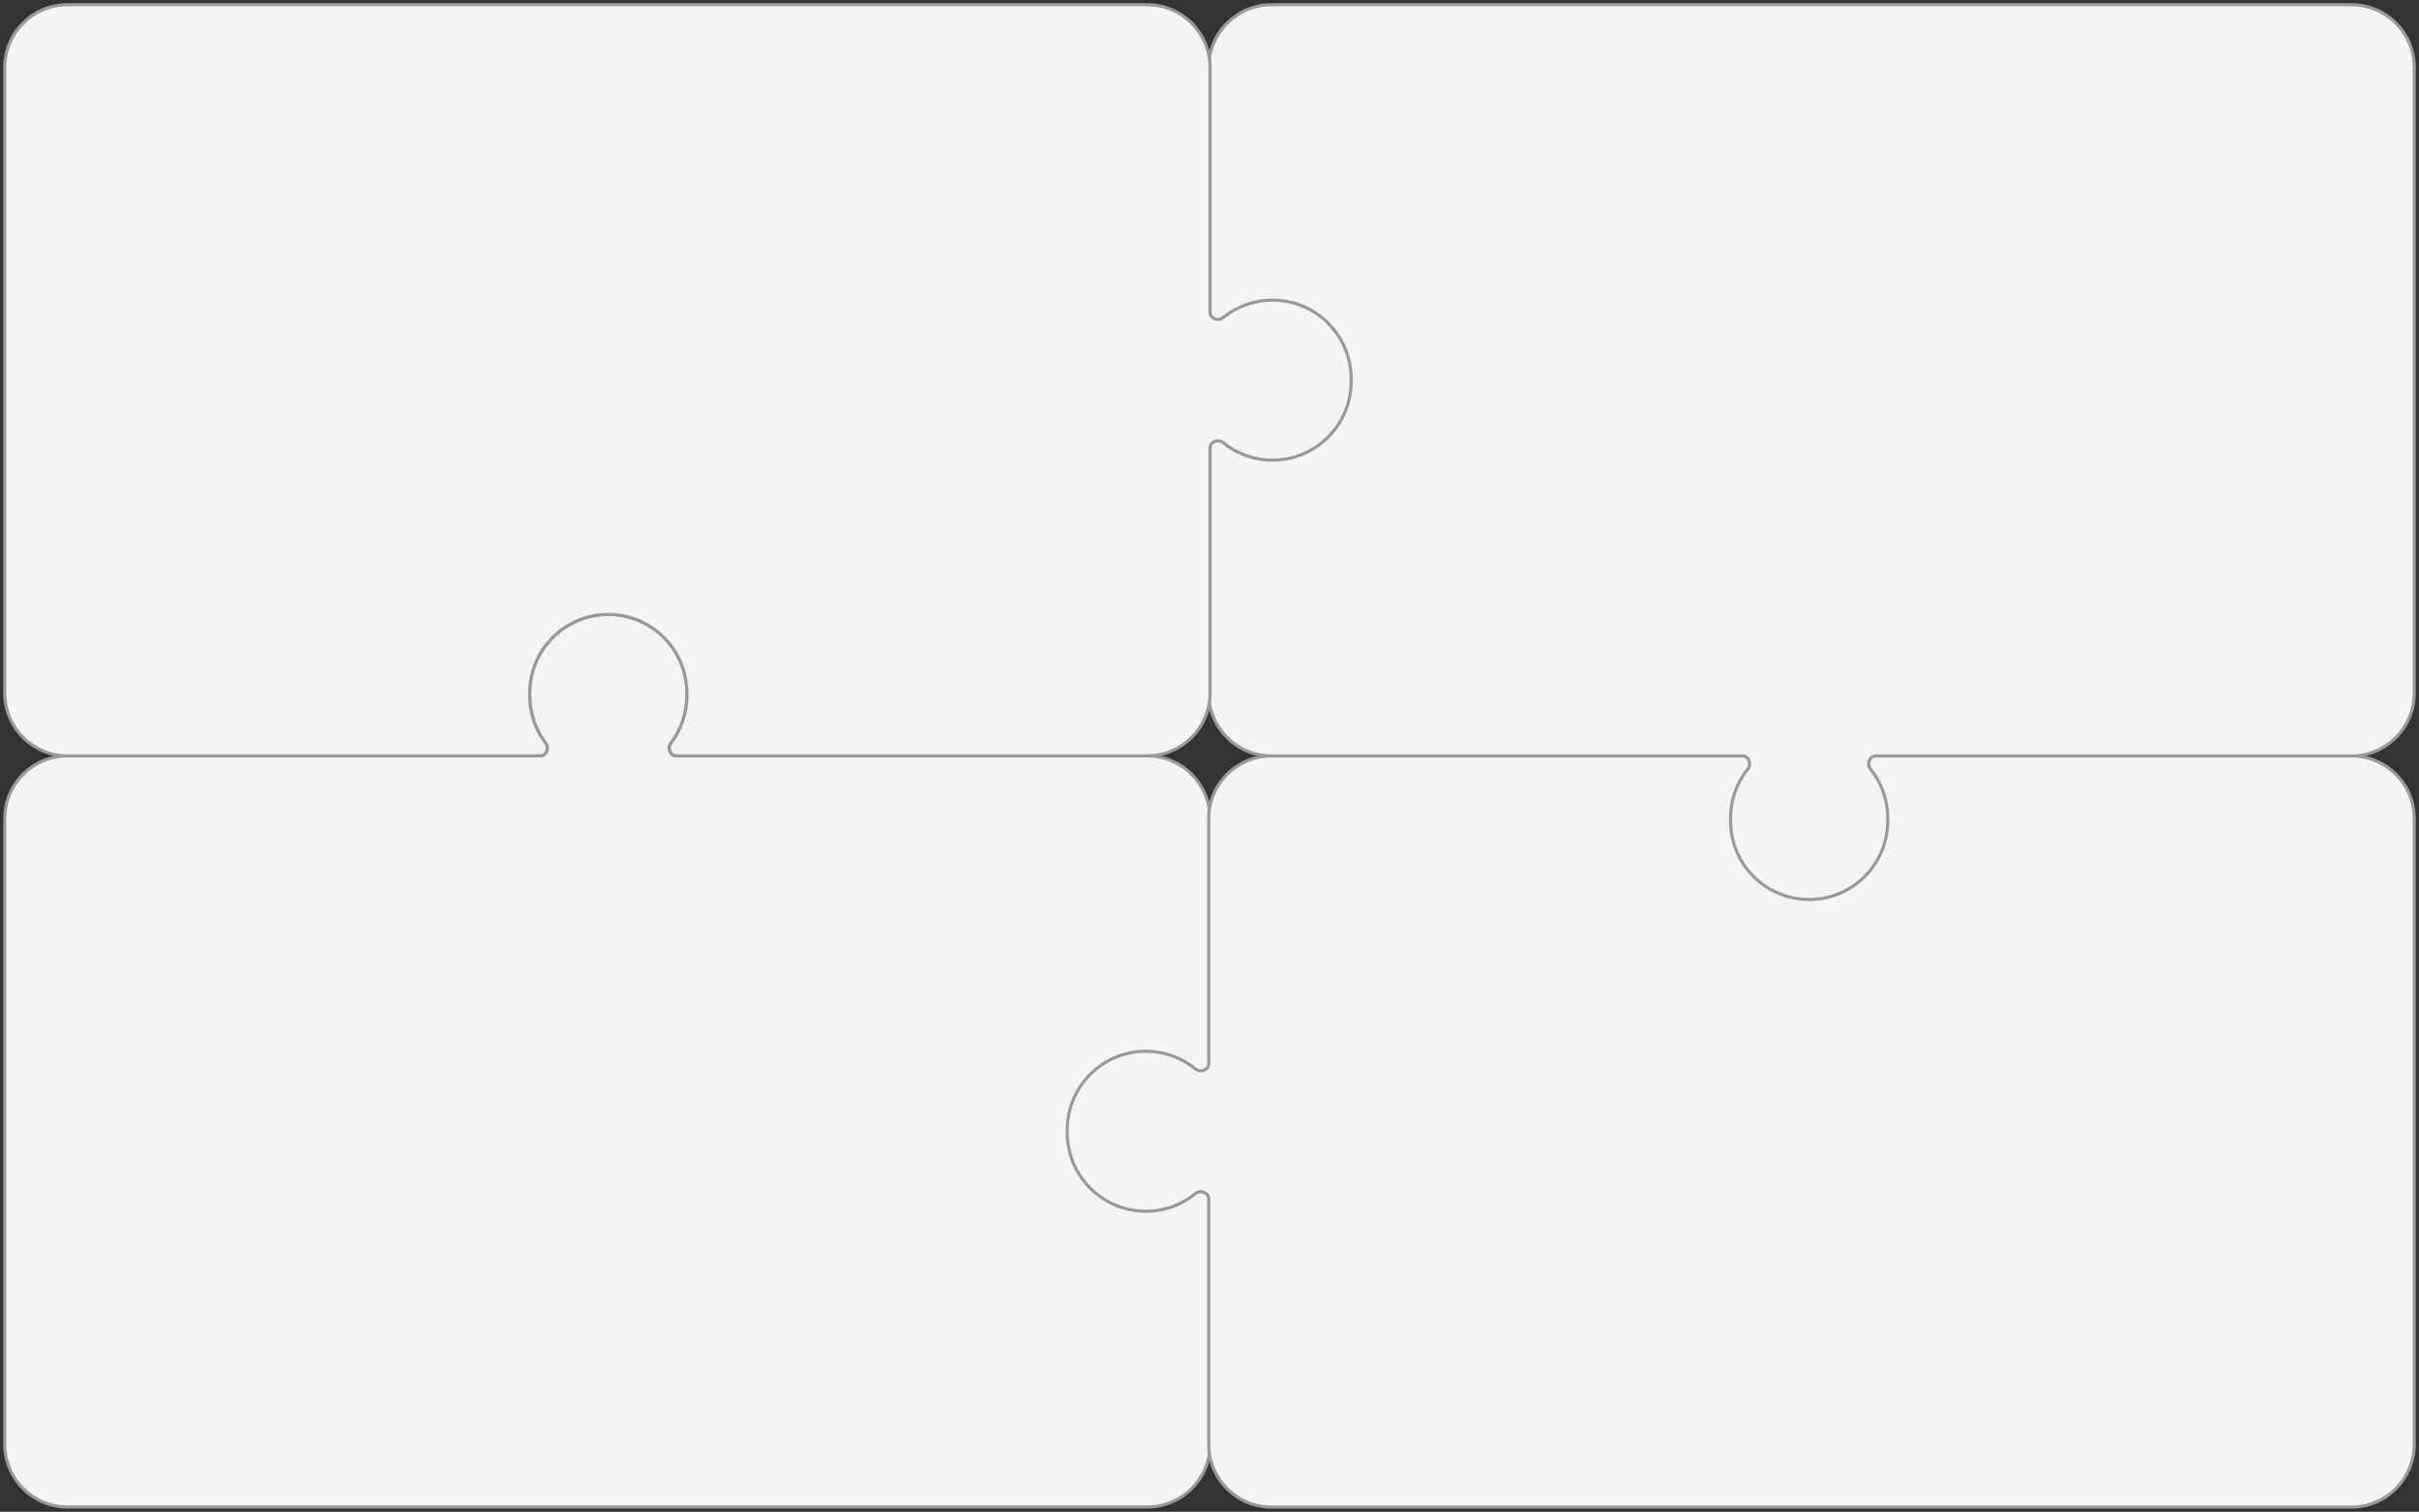
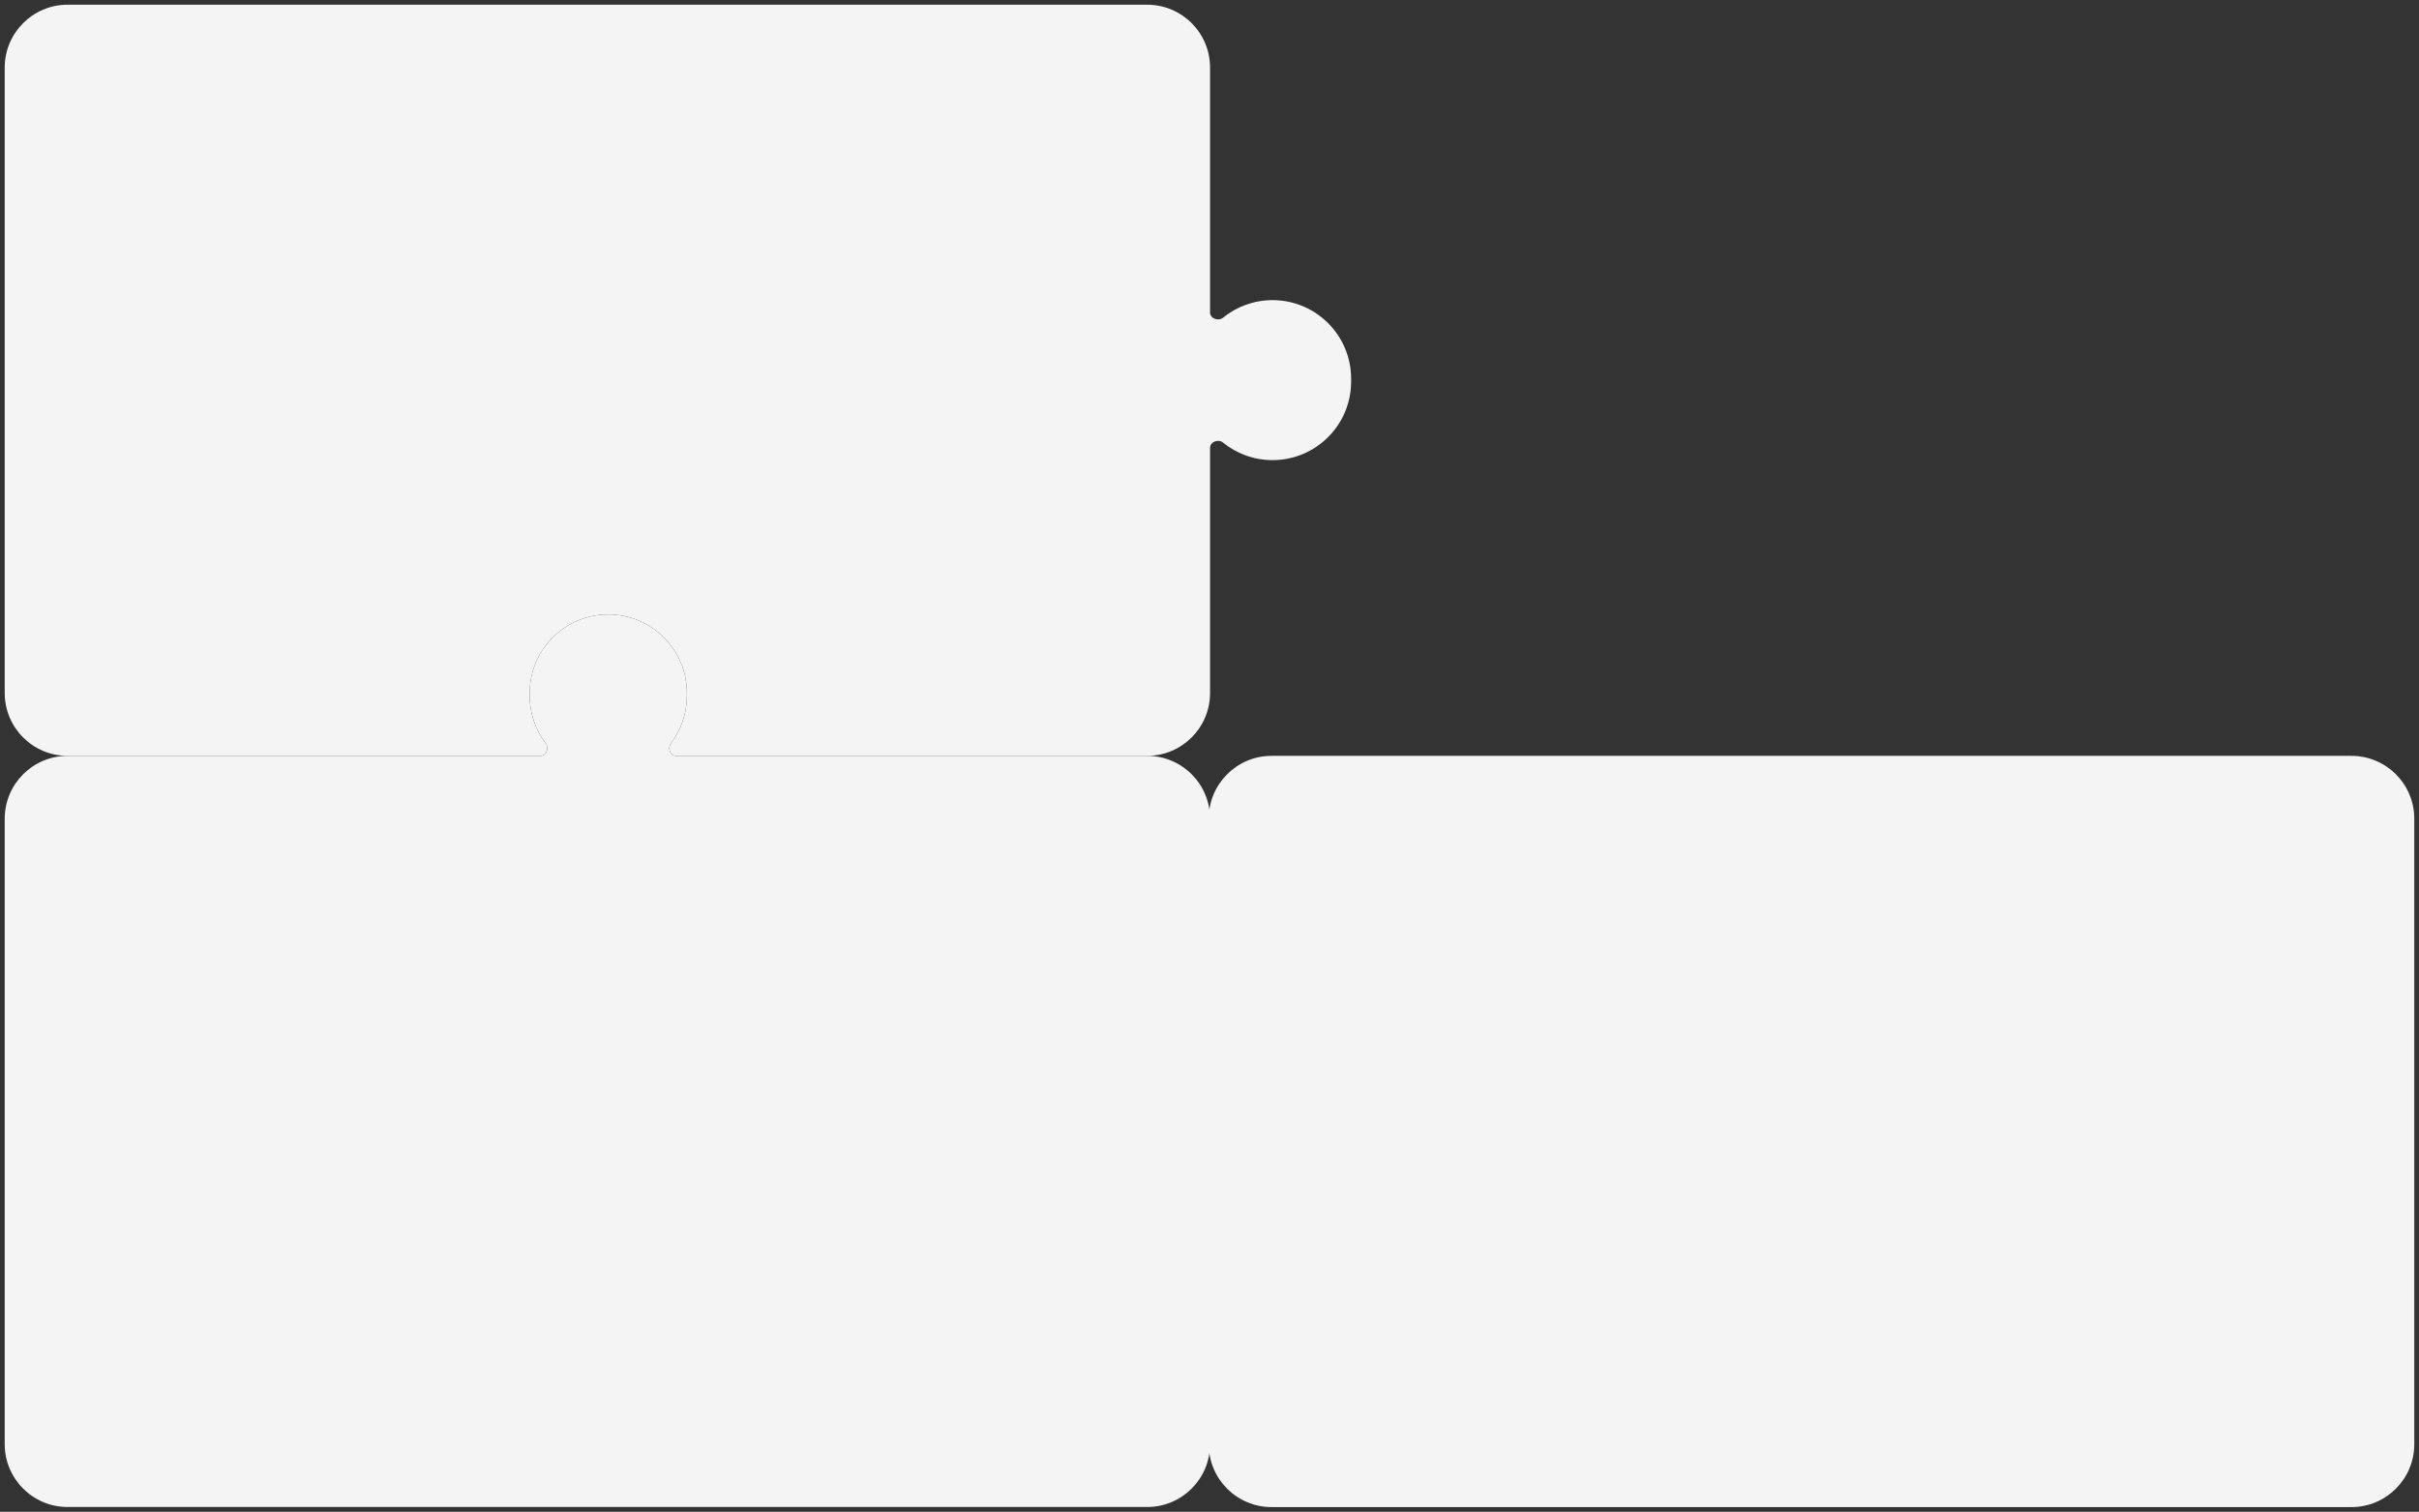
<svg xmlns="http://www.w3.org/2000/svg" viewBox="5999.522 4886.522 769.5 481.029">
  <rect x="5999.522" y="4886.522" width="769.5" height="481.029" fill="#333333" stroke="none" />
  <path fill="#F4F4F4" stroke="none" fill-opacity="1" stroke-width="1" stroke-opacity="1" fill-rule="evenodd" display="undefined" stroke-linecap="undefined" stroke-linejoin="undefined" stroke-dasharray="undefined" paint-order="undefined" id="tSvg43b18d240b" title="Path 11" d="M 6193.023 5082.022 C 6179.216 5082.022 6168.023 5093.215 6168.023 5107.022 C 6168.023 5107.323 6168.023 5107.623 6168.023 5107.923 C 6168.023 5113.617 6169.927 5118.868 6173.133 5123.071 C 6174.264 5124.553 6173.291 5127.022 6171.428 5127.022 C 6121.293 5127.022 6071.158 5127.022 6021.023 5127.022 C 6009.977 5127.022 6001.023 5135.976 6001.023 5147.022 C 6001.023 5213.356 6001.023 5279.689 6001.023 5346.022 C 6001.023 5357.068 6009.977 5366.022 6021.023 5366.022 C 6135.498 5366.022 6249.973 5366.022 6364.449 5366.022 C 6375.495 5366.022 6384.449 5357.068 6384.449 5346.022 C 6384.449 5279.689 6384.449 5213.356 6384.449 5147.022 C 6384.449 5135.976 6375.495 5127.022 6364.449 5127.022 C 6314.505 5127.022 6264.561 5127.022 6214.618 5127.022 C 6212.755 5127.022 6211.782 5124.553 6212.913 5123.071 C 6216.119 5118.868 6218.023 5113.617 6218.023 5107.923 C 6218.023 5107.623 6218.023 5107.323 6218.023 5107.022C 6218.023 5093.215 6206.83 5082.022 6193.023 5082.022Z" />
-   <path fill="#9B9999" stroke="none" fill-opacity="1" stroke-width="1" stroke-opacity="1" fill-rule="evenodd" display="undefined" stroke-linecap="undefined" stroke-linejoin="undefined" stroke-dasharray="undefined" paint-order="undefined" id="tSvg3d16a7dff5" title="Path 12" d="M 6212.913 5123.071 C 6213.045 5123.172 6213.177 5123.273 6213.31 5123.374Z M 6173.133 5123.071 C 6173.265 5122.97 6173.398 5122.869 6173.531 5122.768Z M 6168.523 5107.022 C 6168.523 5093.491 6179.492 5082.522 6193.023 5082.522 C 6193.023 5082.189 6193.023 5081.856 6193.023 5081.522 C 6178.94 5081.522 6167.523 5092.939 6167.523 5107.022C 6167.856 5107.022 6168.189 5107.022 6168.523 5107.022Z M 6168.523 5107.923 C 6168.523 5107.623 6168.523 5107.323 6168.523 5107.022 C 6168.189 5107.022 6167.856 5107.022 6167.523 5107.022 C 6167.523 5107.323 6167.523 5107.623 6167.523 5107.923C 6167.856 5107.923 6168.189 5107.923 6168.523 5107.923Z M 6173.531 5122.768 C 6170.389 5118.648 6168.523 5113.504 6168.523 5107.923 C 6168.189 5107.923 6167.856 5107.923 6167.523 5107.923 C 6167.523 5113.731 6169.465 5119.087 6172.736 5123.374C 6173.001 5123.172 6173.266 5122.97 6173.531 5122.768Z M 6021.023 5127.522 C 6071.158 5127.522 6121.293 5127.522 6171.428 5127.522 C 6171.428 5127.189 6171.428 5126.856 6171.428 5126.522 C 6121.293 5126.522 6071.158 5126.522 6021.023 5126.522C 6021.023 5126.856 6021.023 5127.189 6021.023 5127.522Z M 6001.523 5147.022 C 6001.523 5136.252 6010.253 5127.522 6021.023 5127.522 C 6021.023 5127.189 6021.023 5126.856 6021.023 5126.522 C 6009.701 5126.522 6000.523 5135.7 6000.523 5147.022C 6000.856 5147.022 6001.189 5147.022 6001.523 5147.022Z M 6001.523 5346.022 C 6001.523 5279.689 6001.523 5213.356 6001.523 5147.022 C 6001.189 5147.022 6000.856 5147.022 6000.523 5147.022 C 6000.523 5213.356 6000.523 5279.689 6000.523 5346.022C 6000.856 5346.022 6001.189 5346.022 6001.523 5346.022Z M 6021.023 5365.522 C 6010.253 5365.522 6001.523 5356.792 6001.523 5346.022 C 6001.189 5346.022 6000.856 5346.022 6000.523 5346.022 C 6000.523 5357.344 6009.701 5366.522 6021.023 5366.522C 6021.023 5366.189 6021.023 5365.856 6021.023 5365.522Z M 6364.449 5365.522 C 6249.973 5365.522 6135.498 5365.522 6021.023 5365.522 C 6021.023 5365.856 6021.023 5366.189 6021.023 5366.522 C 6135.498 5366.522 6249.973 5366.522 6364.449 5366.522C 6364.449 5366.189 6364.449 5365.856 6364.449 5365.522Z M 6383.949 5346.022 C 6383.949 5356.792 6375.218 5365.522 6364.449 5365.522 C 6364.449 5365.856 6364.449 5366.189 6364.449 5366.522 C 6375.771 5366.522 6384.949 5357.344 6384.949 5346.022C 6384.615 5346.022 6384.282 5346.022 6383.949 5346.022Z M 6383.949 5147.022 C 6383.949 5213.356 6383.949 5279.689 6383.949 5346.022 C 6384.282 5346.022 6384.615 5346.022 6384.949 5346.022 C 6384.949 5279.689 6384.949 5213.356 6384.949 5147.022C 6384.615 5147.022 6384.282 5147.022 6383.949 5147.022Z M 6364.449 5127.522 C 6375.218 5127.522 6383.949 5136.252 6383.949 5147.022 C 6384.282 5147.022 6384.615 5147.022 6384.949 5147.022 C 6384.949 5135.7 6375.771 5126.522 6364.449 5126.522C 6364.449 5126.856 6364.449 5127.189 6364.449 5127.522Z M 6214.618 5127.522 C 6264.561 5127.522 6314.505 5127.522 6364.449 5127.522 C 6364.449 5127.189 6364.449 5126.856 6364.449 5126.522 C 6314.505 5126.522 6264.561 5126.522 6214.618 5126.522C 6214.618 5126.856 6214.618 5127.189 6214.618 5127.522Z M 6217.523 5107.923 C 6217.523 5113.504 6215.657 5118.648 6212.515 5122.768 C 6212.78 5122.97 6213.045 5123.172 6213.31 5123.374 C 6216.581 5119.087 6218.523 5113.731 6218.523 5107.923C 6218.189 5107.923 6217.856 5107.923 6217.523 5107.923Z M 6217.523 5107.022 C 6217.523 5107.323 6217.523 5107.623 6217.523 5107.923 C 6217.856 5107.923 6218.189 5107.923 6218.523 5107.923 C 6218.523 5107.623 6218.523 5107.323 6218.523 5107.022C 6218.189 5107.022 6217.856 5107.022 6217.523 5107.022Z M 6193.023 5082.522 C 6206.554 5082.522 6217.523 5093.491 6217.523 5107.022 C 6217.856 5107.022 6218.189 5107.022 6218.523 5107.022 C 6218.523 5092.939 6207.106 5081.522 6193.023 5081.522C 6193.023 5081.856 6193.023 5082.189 6193.023 5082.522Z M 6214.618 5126.522 C 6213.935 5126.522 6213.381 5126.073 6213.104 5125.41 C 6212.826 5124.742 6212.872 5123.949 6213.31 5123.374 C 6213.045 5123.172 6212.78 5122.97 6212.515 5122.768 C 6211.823 5123.674 6211.79 5124.857 6212.181 5125.795 C 6212.574 5126.736 6213.438 5127.522 6214.618 5127.522C 6214.618 5127.189 6214.618 5126.856 6214.618 5126.522Z M 6172.736 5123.374 C 6173.174 5123.949 6173.22 5124.742 6172.942 5125.41 C 6172.665 5126.073 6172.111 5126.522 6171.428 5126.522 C 6171.428 5126.856 6171.428 5127.189 6171.428 5127.522 C 6172.608 5127.522 6173.472 5126.736 6173.865 5125.795 C 6174.256 5124.857 6174.223 5123.674 6173.531 5122.768C 6173.266 5122.97 6173.001 5123.172 6172.736 5123.374Z" />
  <path fill="#F4F4F4" stroke="none" fill-opacity="1" stroke-width="1" stroke-opacity="1" fill-rule="evenodd" display="undefined" stroke-linecap="undefined" stroke-linejoin="undefined" stroke-dasharray="undefined" paint-order="undefined" id="tSvge0b3bb11ff" title="Path 13" d="M 6404.023 5127.022 C 6392.977 5127.022 6384.023 5135.976 6384.023 5147.022 C 6384.023 5173.024 6384.023 5199.026 6384.023 5225.028 C 6384.023 5226.949 6381.374 5227.922 6379.89 5226.701 C 6375.573 5223.153 6370.047 5221.022 6364.023 5221.022 C 6350.216 5221.022 6339.023 5232.215 6339.023 5246.022 C 6339.023 5246.321 6339.023 5246.62 6339.023 5246.919 C 6339.023 5260.726 6350.216 5271.919 6364.023 5271.919 C 6370.047 5271.919 6375.573 5269.788 6379.89 5266.24 C 6381.374 5265.019 6384.023 5265.992 6384.023 5267.913 C 6384.023 5293.959 6384.023 5320.005 6384.023 5346.051 C 6384.023 5357.097 6392.977 5366.051 6404.023 5366.051 C 6518.523 5366.051 6633.023 5366.051 6747.523 5366.051 C 6758.569 5366.051 6767.523 5357.097 6767.523 5346.051 C 6767.523 5279.708 6767.523 5213.365 6767.523 5147.022 C 6767.523 5135.976 6758.569 5127.022 6747.523 5127.022C 6633.023 5127.022 6518.523 5127.022 6404.023 5127.022Z" />
-   <path fill="#9B9999" stroke="none" fill-opacity="1" stroke-width="1" stroke-opacity="1" fill-rule="evenodd" display="undefined" stroke-linecap="undefined" stroke-linejoin="undefined" stroke-dasharray="undefined" paint-order="undefined" id="tSvg1779bf5ca50" title="Path 14" d="M 6379.89 5266.24 C 6379.784 5266.111 6379.678 5265.982 6379.572 5265.853Z M 6379.89 5226.701 C 6379.784 5226.83 6379.678 5226.959 6379.572 5227.088Z M 6384.523 5147.022 C 6384.523 5136.252 6393.253 5127.522 6404.023 5127.522 C 6404.023 5127.189 6404.023 5126.856 6404.023 5126.522 C 6392.701 5126.522 6383.523 5135.7 6383.523 5147.022C 6383.856 5147.022 6384.189 5147.022 6384.523 5147.022Z M 6384.523 5225.028 C 6384.523 5199.026 6384.523 5173.024 6384.523 5147.022 C 6384.189 5147.022 6383.856 5147.022 6383.523 5147.022 C 6383.523 5173.024 6383.523 5199.026 6383.523 5225.028C 6383.856 5225.028 6384.189 5225.028 6384.523 5225.028Z M 6364.023 5221.522 C 6369.927 5221.522 6375.342 5223.61 6379.572 5227.088 C 6379.783 5226.831 6379.995 5226.573 6380.207 5226.315 C 6375.805 5222.696 6370.167 5220.522 6364.023 5220.522C 6364.023 5220.856 6364.023 5221.189 6364.023 5221.522Z M 6339.523 5246.022 C 6339.523 5232.491 6350.492 5221.522 6364.023 5221.522 C 6364.023 5221.189 6364.023 5220.856 6364.023 5220.522 C 6349.94 5220.522 6338.523 5231.939 6338.523 5246.022C 6338.856 5246.022 6339.189 5246.022 6339.523 5246.022Z M 6339.523 5246.919 C 6339.523 5246.62 6339.523 5246.321 6339.523 5246.022 C 6339.189 5246.022 6338.856 5246.022 6338.523 5246.022 C 6338.523 5246.321 6338.523 5246.62 6338.523 5246.919C 6338.856 5246.919 6339.189 5246.919 6339.523 5246.919Z M 6364.023 5271.419 C 6350.492 5271.419 6339.523 5260.45 6339.523 5246.919 C 6339.189 5246.919 6338.856 5246.919 6338.523 5246.919 C 6338.523 5261.002 6349.94 5272.419 6364.023 5272.419C 6364.023 5272.086 6364.023 5271.753 6364.023 5271.419Z M 6379.572 5265.853 C 6375.342 5269.331 6369.927 5271.419 6364.023 5271.419 C 6364.023 5271.753 6364.023 5272.086 6364.023 5272.419 C 6370.167 5272.419 6375.805 5270.245 6380.207 5266.626C 6379.995 5266.369 6379.783 5266.111 6379.572 5265.853Z M 6384.523 5346.051 C 6384.523 5320.005 6384.523 5293.959 6384.523 5267.913 C 6384.189 5267.913 6383.856 5267.913 6383.523 5267.913 C 6383.523 5293.959 6383.523 5320.005 6383.523 5346.051C 6383.856 5346.051 6384.189 5346.051 6384.523 5346.051Z M 6404.023 5365.551 C 6393.253 5365.551 6384.523 5356.821 6384.523 5346.051 C 6384.189 5346.051 6383.856 5346.051 6383.523 5346.051 C 6383.523 5357.373 6392.701 5366.551 6404.023 5366.551C 6404.023 5366.218 6404.023 5365.885 6404.023 5365.551Z M 6747.523 5365.551 C 6633.023 5365.551 6518.523 5365.551 6404.023 5365.551 C 6404.023 5365.885 6404.023 5366.218 6404.023 5366.551 C 6518.523 5366.551 6633.023 5366.551 6747.523 5366.551C 6747.523 5366.218 6747.523 5365.885 6747.523 5365.551Z M 6767.023 5346.051 C 6767.023 5356.821 6758.293 5365.551 6747.523 5365.551 C 6747.523 5365.885 6747.523 5366.218 6747.523 5366.551 C 6758.845 5366.551 6768.023 5357.373 6768.023 5346.051C 6767.689 5346.051 6767.356 5346.051 6767.023 5346.051Z M 6767.023 5147.022 C 6767.023 5213.365 6767.023 5279.708 6767.023 5346.051 C 6767.356 5346.051 6767.689 5346.051 6768.023 5346.051 C 6768.023 5279.708 6768.023 5213.365 6768.023 5147.022C 6767.689 5147.022 6767.356 5147.022 6767.023 5147.022Z M 6747.523 5127.522 C 6758.293 5127.522 6767.023 5136.252 6767.023 5147.022 C 6767.356 5147.022 6767.689 5147.022 6768.023 5147.022 C 6768.023 5135.7 6758.845 5126.522 6747.523 5126.522C 6747.523 5126.856 6747.523 5127.189 6747.523 5127.522Z M 6404.023 5127.522 C 6518.523 5127.522 6633.023 5127.522 6747.523 5127.522 C 6747.523 5127.189 6747.523 5126.856 6747.523 5126.522 C 6633.023 5126.522 6518.523 5126.522 6404.023 5126.522C 6404.023 5126.856 6404.023 5127.189 6404.023 5127.522Z M 6380.207 5266.626 C 6380.782 5266.153 6381.616 5266.085 6382.331 5266.364 C 6383.043 5266.642 6383.523 5267.213 6383.523 5267.913 C 6383.856 5267.913 6384.189 5267.913 6384.523 5267.913 C 6384.523 5266.692 6383.678 5265.816 6382.695 5265.432 C 6381.714 5265.05 6380.481 5265.106 6379.572 5265.853C 6379.783 5266.111 6379.995 5266.369 6380.207 5266.626Z M 6383.523 5225.028 C 6383.523 5225.728 6383.043 5226.299 6382.331 5226.577 C 6381.616 5226.856 6380.782 5226.788 6380.207 5226.315 C 6379.995 5226.573 6379.783 5226.831 6379.572 5227.088 C 6380.481 5227.835 6381.714 5227.891 6382.695 5227.508 C 6383.678 5227.125 6384.523 5226.249 6384.523 5225.028C 6384.189 5225.028 6383.856 5225.028 6383.523 5225.028Z" />
-   <path fill="#F4F4F4" stroke="none" fill-opacity="1" stroke-width="1" stroke-opacity="1" fill-rule="evenodd" display="undefined" stroke-linecap="undefined" stroke-linejoin="undefined" stroke-dasharray="undefined" paint-order="undefined" id="tSvg38507cdb96" title="Path 15" d="M 6404.023 4888.022 C 6392.977 4888.022 6384.023 4896.977 6384.023 4908.022 C 6384.023 4974.365 6384.023 5040.708 6384.023 5107.051 C 6384.023 5118.097 6392.977 5127.051 6404.023 5127.051 C 6453.976 5127.051 6503.929 5127.051 6553.883 5127.051 C 6555.789 5127.051 6556.761 5129.653 6555.563 5131.137 C 6552.098 5135.428 6550.023 5140.888 6550.023 5146.833 C 6550.023 5147.132 6550.023 5147.431 6550.023 5147.729 C 6550.023 5161.537 6561.216 5172.729 6575.023 5172.729 C 6588.83 5172.729 6600.023 5161.537 6600.023 5147.729 C 6600.023 5147.431 6600.023 5147.132 6600.023 5146.833 C 6600.023 5140.888 6597.948 5135.428 6594.483 5131.137 C 6593.285 5129.653 6594.257 5127.051 6596.163 5127.051 C 6646.616 5127.051 6697.069 5127.051 6747.523 5127.051 C 6758.569 5127.051 6767.523 5118.097 6767.523 5107.051 C 6767.523 5040.708 6767.523 4974.365 6767.523 4908.022 C 6767.523 4896.977 6758.569 4888.022 6747.523 4888.022C 6633.023 4888.022 6518.523 4888.022 6404.023 4888.022Z" />
-   <path fill="#9B9999" stroke="none" fill-opacity="1" stroke-width="1" stroke-opacity="1" fill-rule="evenodd" display="undefined" stroke-linecap="undefined" stroke-linejoin="undefined" stroke-dasharray="undefined" paint-order="undefined" id="tSvg13e636ce6af" title="Path 16" d="M 6594.483 5131.137 C 6594.612 5131.033 6594.742 5130.928 6594.872 5130.823Z M 6555.563 5131.137 C 6555.433 5131.033 6555.303 5130.928 6555.174 5130.823Z M 6384.523 4908.022 C 6384.523 4897.253 6393.253 4888.522 6404.023 4888.522 C 6404.023 4888.189 6404.023 4887.856 6404.023 4887.522 C 6392.701 4887.522 6383.523 4896.7 6383.523 4908.022C 6383.856 4908.022 6384.189 4908.022 6384.523 4908.022Z M 6384.523 5107.051 C 6384.523 5040.708 6384.523 4974.365 6384.523 4908.022 C 6384.189 4908.022 6383.856 4908.022 6383.523 4908.022 C 6383.523 4974.365 6383.523 5040.708 6383.523 5107.051C 6383.856 5107.051 6384.189 5107.051 6384.523 5107.051Z M 6404.023 5126.551 C 6393.253 5126.551 6384.523 5117.821 6384.523 5107.051 C 6384.189 5107.051 6383.856 5107.051 6383.523 5107.051 C 6383.523 5118.373 6392.701 5127.551 6404.023 5127.551C 6404.023 5127.218 6404.023 5126.885 6404.023 5126.551Z M 6553.883 5126.551 C 6503.929 5126.551 6453.976 5126.551 6404.023 5126.551 C 6404.023 5126.885 6404.023 5127.218 6404.023 5127.551 C 6453.976 5127.551 6503.929 5127.551 6553.883 5127.551C 6553.883 5127.218 6553.883 5126.885 6553.883 5126.551Z M 6550.523 5146.833 C 6550.523 5141.006 6552.556 5135.656 6555.952 5131.451 C 6555.692 5131.242 6555.433 5131.033 6555.174 5130.823 C 6551.64 5135.199 6549.523 5140.769 6549.523 5146.833C 6549.856 5146.833 6550.189 5146.833 6550.523 5146.833Z M 6550.523 5147.729 C 6550.523 5147.431 6550.523 5147.132 6550.523 5146.833 C 6550.189 5146.833 6549.856 5146.833 6549.523 5146.833 C 6549.523 5147.132 6549.523 5147.431 6549.523 5147.729C 6549.856 5147.729 6550.189 5147.729 6550.523 5147.729Z M 6575.023 5172.229 C 6561.492 5172.229 6550.523 5161.26 6550.523 5147.729 C 6550.189 5147.729 6549.856 5147.729 6549.523 5147.729 C 6549.523 5161.813 6560.94 5173.229 6575.023 5173.229C 6575.023 5172.896 6575.023 5172.563 6575.023 5172.229Z M 6599.523 5147.729 C 6599.523 5161.26 6588.554 5172.229 6575.023 5172.229 C 6575.023 5172.563 6575.023 5172.896 6575.023 5173.229 C 6589.106 5173.229 6600.523 5161.813 6600.523 5147.729C 6600.189 5147.729 6599.856 5147.729 6599.523 5147.729Z M 6599.523 5146.833 C 6599.523 5147.132 6599.523 5147.431 6599.523 5147.729 C 6599.856 5147.729 6600.189 5147.729 6600.523 5147.729 C 6600.523 5147.431 6600.523 5147.132 6600.523 5146.833C 6600.189 5146.833 6599.856 5146.833 6599.523 5146.833Z M 6594.094 5131.451 C 6597.49 5135.656 6599.523 5141.006 6599.523 5146.833 C 6599.856 5146.833 6600.189 5146.833 6600.523 5146.833 C 6600.523 5140.769 6598.406 5135.199 6594.872 5130.823C 6594.612 5131.033 6594.353 5131.242 6594.094 5131.451Z M 6747.523 5126.551 C 6697.069 5126.551 6646.616 5126.551 6596.163 5126.551 C 6596.163 5126.885 6596.163 5127.218 6596.163 5127.551 C 6646.616 5127.551 6697.069 5127.551 6747.523 5127.551C 6747.523 5127.218 6747.523 5126.885 6747.523 5126.551Z M 6767.023 5107.051 C 6767.023 5117.821 6758.293 5126.551 6747.523 5126.551 C 6747.523 5126.885 6747.523 5127.218 6747.523 5127.551 C 6758.845 5127.551 6768.023 5118.373 6768.023 5107.051C 6767.689 5107.051 6767.356 5107.051 6767.023 5107.051Z M 6767.023 4908.022 C 6767.023 4974.365 6767.023 5040.708 6767.023 5107.051 C 6767.356 5107.051 6767.689 5107.051 6768.023 5107.051 C 6768.023 5040.708 6768.023 4974.365 6768.023 4908.022C 6767.689 4908.022 6767.356 4908.022 6767.023 4908.022Z M 6747.523 4888.522 C 6758.293 4888.522 6767.023 4897.253 6767.023 4908.022 C 6767.356 4908.022 6767.689 4908.022 6768.023 4908.022 C 6768.023 4896.701 6758.845 4887.522 6747.523 4887.522C 6747.523 4887.856 6747.523 4888.189 6747.523 4888.522Z M 6404.023 4888.522 C 6518.523 4888.522 6633.023 4888.522 6747.523 4888.522 C 6747.523 4888.189 6747.523 4887.856 6747.523 4887.522 C 6633.023 4887.522 6518.523 4887.522 6404.023 4887.522C 6404.023 4887.856 6404.023 4888.189 6404.023 4888.522Z M 6594.872 5130.823 C 6594.408 5130.248 6594.345 5129.425 6594.624 5128.722 C 6594.901 5128.023 6595.468 5127.551 6596.163 5127.551 C 6596.163 5127.218 6596.163 5126.885 6596.163 5126.551 C 6594.953 5126.551 6594.08 5127.381 6593.694 5128.353 C 6593.31 5129.323 6593.36 5130.542 6594.094 5131.451C 6594.353 5131.242 6594.612 5131.033 6594.872 5130.823Z M 6553.883 5127.551 C 6554.578 5127.551 6555.145 5128.023 6555.422 5128.722 C 6555.701 5129.425 6555.638 5130.248 6555.174 5130.823 C 6555.433 5131.033 6555.692 5131.242 6555.952 5131.451 C 6556.686 5130.542 6556.736 5129.323 6556.352 5128.353 C 6555.966 5127.381 6555.093 5126.551 6553.883 5126.551C 6553.883 5126.885 6553.883 5127.218 6553.883 5127.551Z" />
  <path fill="#F4F4F4" stroke="none" fill-opacity="1" stroke-width="1" stroke-opacity="1" fill-rule="evenodd" display="undefined" stroke-linecap="undefined" stroke-linejoin="undefined" stroke-dasharray="undefined" paint-order="undefined" id="tSvg872839d8f9" title="Path 17" d="M 6001.023 4908.022 C 6001.023 4896.977 6009.977 4888.022 6021.023 4888.022 C 6135.498 4888.022 6249.973 4888.022 6364.449 4888.022 C 6375.495 4888.022 6384.449 4896.977 6384.449 4908.022 C 6384.449 4933.996 6384.449 4959.97 6384.449 4985.944 C 6384.449 4987.856 6387.071 4988.828 6388.554 4987.621 C 6392.856 4984.121 6398.344 4982.022 6404.323 4982.022 C 6418.13 4982.022 6429.323 4993.215 6429.323 5007.022 C 6429.323 5007.323 6429.323 5007.623 6429.323 5007.923 C 6429.323 5021.73 6418.13 5032.923 6404.323 5032.923 C 6398.344 5032.923 6392.856 5030.824 6388.554 5027.323 C 6387.071 5026.116 6384.449 5027.088 6384.449 5029.001 C 6384.449 5055.008 6384.449 5081.015 6384.449 5107.022 C 6384.449 5118.068 6375.495 5127.022 6364.449 5127.022 C 6314.505 5127.022 6264.561 5127.022 6214.618 5127.022 C 6212.755 5127.022 6211.782 5124.553 6212.913 5123.071 C 6216.119 5118.868 6218.023 5113.617 6218.023 5107.923 C 6218.023 5107.623 6218.023 5107.323 6218.023 5107.022 C 6218.023 5093.215 6206.83 5082.022 6193.023 5082.022 C 6179.216 5082.022 6168.023 5093.215 6168.023 5107.022 C 6168.023 5107.323 6168.023 5107.623 6168.023 5107.923 C 6168.023 5113.617 6169.927 5118.868 6173.133 5123.071 C 6174.264 5124.553 6173.291 5127.022 6171.428 5127.022 C 6121.293 5127.022 6071.158 5127.022 6021.023 5127.022 C 6009.977 5127.022 6001.023 5118.068 6001.023 5107.022C 6001.023 5040.689 6001.023 4974.356 6001.023 4908.022Z" />
-   <path fill="#9B9999" stroke="none" fill-opacity="1" stroke-width="1" stroke-opacity="1" fill-rule="evenodd" display="undefined" stroke-linecap="undefined" stroke-linejoin="undefined" stroke-dasharray="undefined" paint-order="undefined" id="tSvg62dc7522b3" title="Path 18" d="M 6388.554 4987.621 C 6388.449 4987.492 6388.344 4987.363 6388.239 4987.233Z M 6388.554 5027.323 C 6388.659 5027.194 6388.764 5027.065 6388.87 5026.936Z M 6173.133 5123.071 C 6173 5123.172 6172.868 5123.273 6172.736 5123.374Z M 6212.913 5123.071 C 6213.045 5123.172 6213.177 5123.273 6213.31 5123.374Z M 6021.023 4887.522 C 6009.701 4887.522 6000.523 4896.701 6000.523 4908.022 C 6000.856 4908.022 6001.189 4908.022 6001.523 4908.022 C 6001.523 4897.253 6010.253 4888.522 6021.023 4888.522C 6021.023 4888.189 6021.023 4887.856 6021.023 4887.522Z M 6364.449 4887.522 C 6249.973 4887.522 6135.498 4887.522 6021.023 4887.522 C 6021.023 4887.856 6021.023 4888.189 6021.023 4888.522 C 6135.498 4888.522 6249.973 4888.522 6364.449 4888.522C 6364.449 4888.189 6364.449 4887.856 6364.449 4887.522Z M 6384.949 4908.022 C 6384.949 4896.701 6375.771 4887.522 6364.449 4887.522 C 6364.449 4887.856 6364.449 4888.189 6364.449 4888.522 C 6375.218 4888.522 6383.949 4897.253 6383.949 4908.022C 6384.282 4908.022 6384.615 4908.022 6384.949 4908.022Z M 6384.949 4985.944 C 6384.949 4959.97 6384.949 4933.996 6384.949 4908.022 C 6384.615 4908.022 6384.282 4908.022 6383.949 4908.022 C 6383.949 4933.996 6383.949 4959.97 6383.949 4985.944C 6384.282 4985.944 6384.615 4985.944 6384.949 4985.944Z M 6388.239 4987.233 C 6387.664 4987.701 6386.837 4987.766 6386.129 4987.487 C 6385.424 4987.21 6384.949 4986.642 6384.949 4985.944 C 6384.615 4985.944 6384.282 4985.944 6383.949 4985.944 C 6383.949 4987.159 6384.785 4988.033 6385.762 4988.418 C 6386.736 4988.801 6387.961 4988.749 6388.87 4988.009C 6388.659 4987.751 6388.449 4987.492 6388.239 4987.233Z M 6404.323 4981.522 C 6398.225 4981.522 6392.626 4983.663 6388.239 4987.233 C 6388.449 4987.492 6388.659 4987.751 6388.87 4988.009 C 6393.086 4984.579 6398.464 4982.522 6404.323 4982.522C 6404.323 4982.189 6404.323 4981.856 6404.323 4981.522Z M 6429.823 5007.022 C 6429.823 4992.939 6418.406 4981.522 6404.323 4981.522 C 6404.323 4981.856 6404.323 4982.189 6404.323 4982.522 C 6417.854 4982.522 6428.823 4993.491 6428.823 5007.022C 6429.156 5007.022 6429.489 5007.022 6429.823 5007.022Z M 6429.823 5007.923 C 6429.823 5007.623 6429.823 5007.323 6429.823 5007.022 C 6429.489 5007.022 6429.156 5007.022 6428.823 5007.022 C 6428.823 5007.323 6428.823 5007.623 6428.823 5007.923C 6429.156 5007.923 6429.489 5007.923 6429.823 5007.923Z M 6404.323 5033.423 C 6418.406 5033.423 6429.823 5022.006 6429.823 5007.923 C 6429.489 5007.923 6429.156 5007.923 6428.823 5007.923 C 6428.823 5021.454 6417.854 5032.423 6404.323 5032.423C 6404.323 5032.757 6404.323 5033.09 6404.323 5033.423Z M 6388.239 5027.711 C 6392.626 5031.282 6398.225 5033.423 6404.323 5033.423 C 6404.323 5033.09 6404.323 5032.757 6404.323 5032.423 C 6398.464 5032.423 6393.086 5030.366 6388.87 5026.936C 6388.659 5027.195 6388.449 5027.453 6388.239 5027.711Z M 6384.949 5029.001 C 6384.949 5028.303 6385.424 5027.735 6386.129 5027.457 C 6386.837 5027.179 6387.664 5027.244 6388.239 5027.711 C 6388.449 5027.453 6388.659 5027.195 6388.87 5026.936 C 6387.961 5026.196 6386.736 5026.143 6385.762 5026.527 C 6384.785 5026.912 6383.949 5027.786 6383.949 5029.001C 6384.282 5029.001 6384.615 5029.001 6384.949 5029.001Z M 6384.949 5107.022 C 6384.949 5081.015 6384.949 5055.008 6384.949 5029.001 C 6384.615 5029.001 6384.282 5029.001 6383.949 5029.001 C 6383.949 5055.008 6383.949 5081.015 6383.949 5107.022C 6384.282 5107.022 6384.615 5107.022 6384.949 5107.022Z M 6364.449 5127.522 C 6375.771 5127.522 6384.949 5118.344 6384.949 5107.022 C 6384.615 5107.022 6384.282 5107.022 6383.949 5107.022 C 6383.949 5117.792 6375.218 5126.522 6364.449 5126.522C 6364.449 5126.856 6364.449 5127.189 6364.449 5127.522Z M 6214.618 5127.522 C 6264.561 5127.522 6314.505 5127.522 6364.449 5127.522 C 6364.449 5127.189 6364.449 5126.856 6364.449 5126.522 C 6314.505 5126.522 6264.561 5126.522 6214.618 5126.522C 6214.618 5126.856 6214.618 5127.189 6214.618 5127.522Z M 6217.523 5107.923 C 6217.523 5113.504 6215.657 5118.648 6212.515 5122.768 C 6212.78 5122.97 6213.045 5123.172 6213.31 5123.374 C 6216.581 5119.087 6218.523 5113.731 6218.523 5107.923C 6218.189 5107.923 6217.856 5107.923 6217.523 5107.923Z M 6217.523 5107.022 C 6217.523 5107.323 6217.523 5107.623 6217.523 5107.923 C 6217.856 5107.923 6218.189 5107.923 6218.523 5107.923 C 6218.523 5107.623 6218.523 5107.323 6218.523 5107.022C 6218.189 5107.022 6217.856 5107.022 6217.523 5107.022Z M 6193.023 5082.522 C 6206.554 5082.522 6217.523 5093.491 6217.523 5107.022 C 6217.856 5107.022 6218.189 5107.022 6218.523 5107.022 C 6218.523 5092.939 6207.106 5081.522 6193.023 5081.522C 6193.023 5081.856 6193.023 5082.189 6193.023 5082.522Z M 6168.523 5107.022 C 6168.523 5093.491 6179.492 5082.522 6193.023 5082.522 C 6193.023 5082.189 6193.023 5081.856 6193.023 5081.522 C 6178.94 5081.522 6167.523 5092.939 6167.523 5107.022C 6167.856 5107.022 6168.189 5107.022 6168.523 5107.022Z M 6168.523 5107.923 C 6168.523 5107.623 6168.523 5107.323 6168.523 5107.022 C 6168.189 5107.022 6167.856 5107.022 6167.523 5107.022 C 6167.523 5107.323 6167.523 5107.623 6167.523 5107.923C 6167.856 5107.923 6168.189 5107.923 6168.523 5107.923Z M 6173.531 5122.768 C 6170.389 5118.648 6168.523 5113.504 6168.523 5107.923 C 6168.189 5107.923 6167.856 5107.923 6167.523 5107.923 C 6167.523 5113.731 6169.465 5119.087 6172.736 5123.374C 6173.001 5123.172 6173.266 5122.97 6173.531 5122.768Z M 6021.023 5127.522 C 6071.158 5127.522 6121.293 5127.522 6171.428 5127.522 C 6171.428 5127.189 6171.428 5126.856 6171.428 5126.522 C 6121.293 5126.522 6071.158 5126.522 6021.023 5126.522C 6021.023 5126.856 6021.023 5127.189 6021.023 5127.522Z M 6000.523 5107.022 C 6000.523 5118.344 6009.701 5127.522 6021.023 5127.522 C 6021.023 5127.189 6021.023 5126.856 6021.023 5126.522 C 6010.253 5126.522 6001.523 5117.792 6001.523 5107.022C 6001.189 5107.022 6000.856 5107.022 6000.523 5107.022Z M 6000.523 4908.022 C 6000.523 4974.356 6000.523 5040.689 6000.523 5107.022 C 6000.856 5107.022 6001.189 5107.022 6001.523 5107.022 C 6001.523 5040.689 6001.523 4974.356 6001.523 4908.022C 6001.189 4908.022 6000.856 4908.022 6000.523 4908.022Z M 6172.736 5123.374 C 6173.174 5123.949 6173.22 5124.742 6172.942 5125.41 C 6172.665 5126.073 6172.111 5126.522 6171.428 5126.522 C 6171.428 5126.856 6171.428 5127.189 6171.428 5127.522 C 6172.608 5127.522 6173.472 5126.736 6173.865 5125.795 C 6174.256 5124.857 6174.223 5123.674 6173.531 5122.768C 6173.266 5122.97 6173.001 5123.172 6172.736 5123.374Z M 6214.618 5126.522 C 6213.935 5126.522 6213.381 5126.073 6213.104 5125.41 C 6212.826 5124.742 6212.872 5123.949 6213.31 5123.374 C 6213.045 5123.172 6212.78 5122.97 6212.515 5122.768 C 6211.823 5123.674 6211.79 5124.857 6212.181 5125.795 C 6212.574 5126.736 6213.438 5127.522 6214.618 5127.522C 6214.618 5127.189 6214.618 5126.856 6214.618 5126.522Z" />
  <defs> </defs>
</svg>